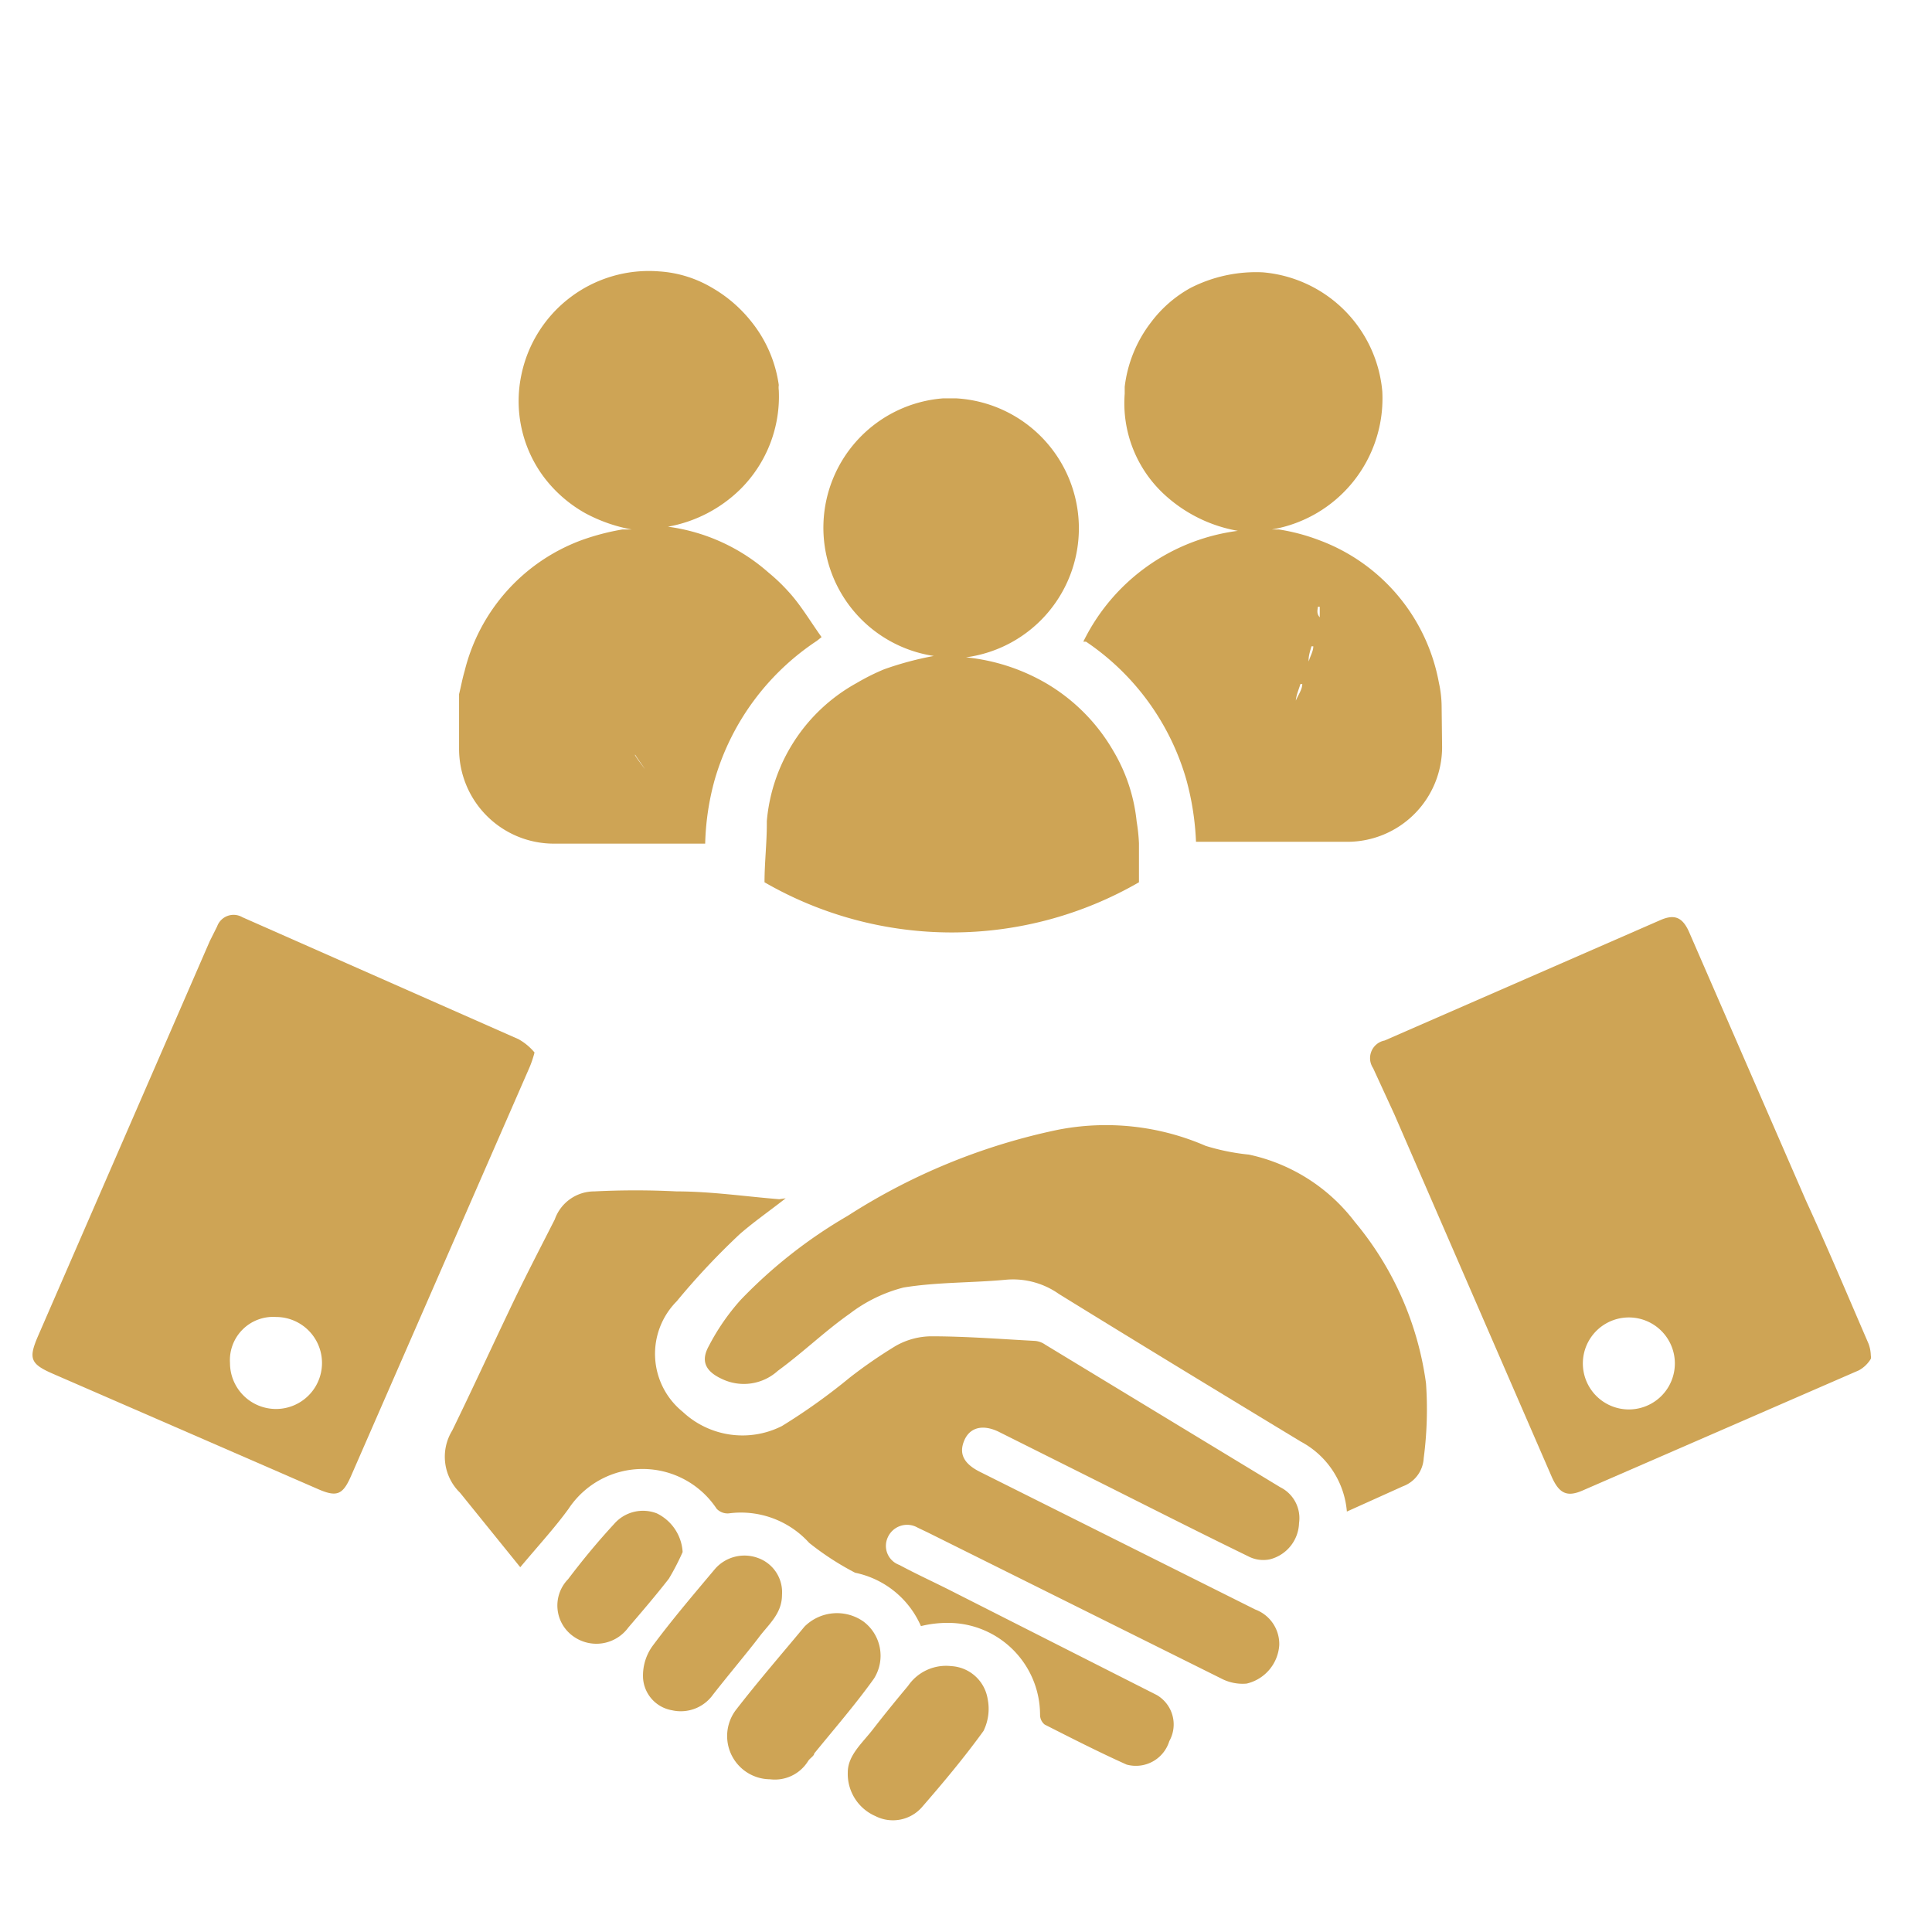
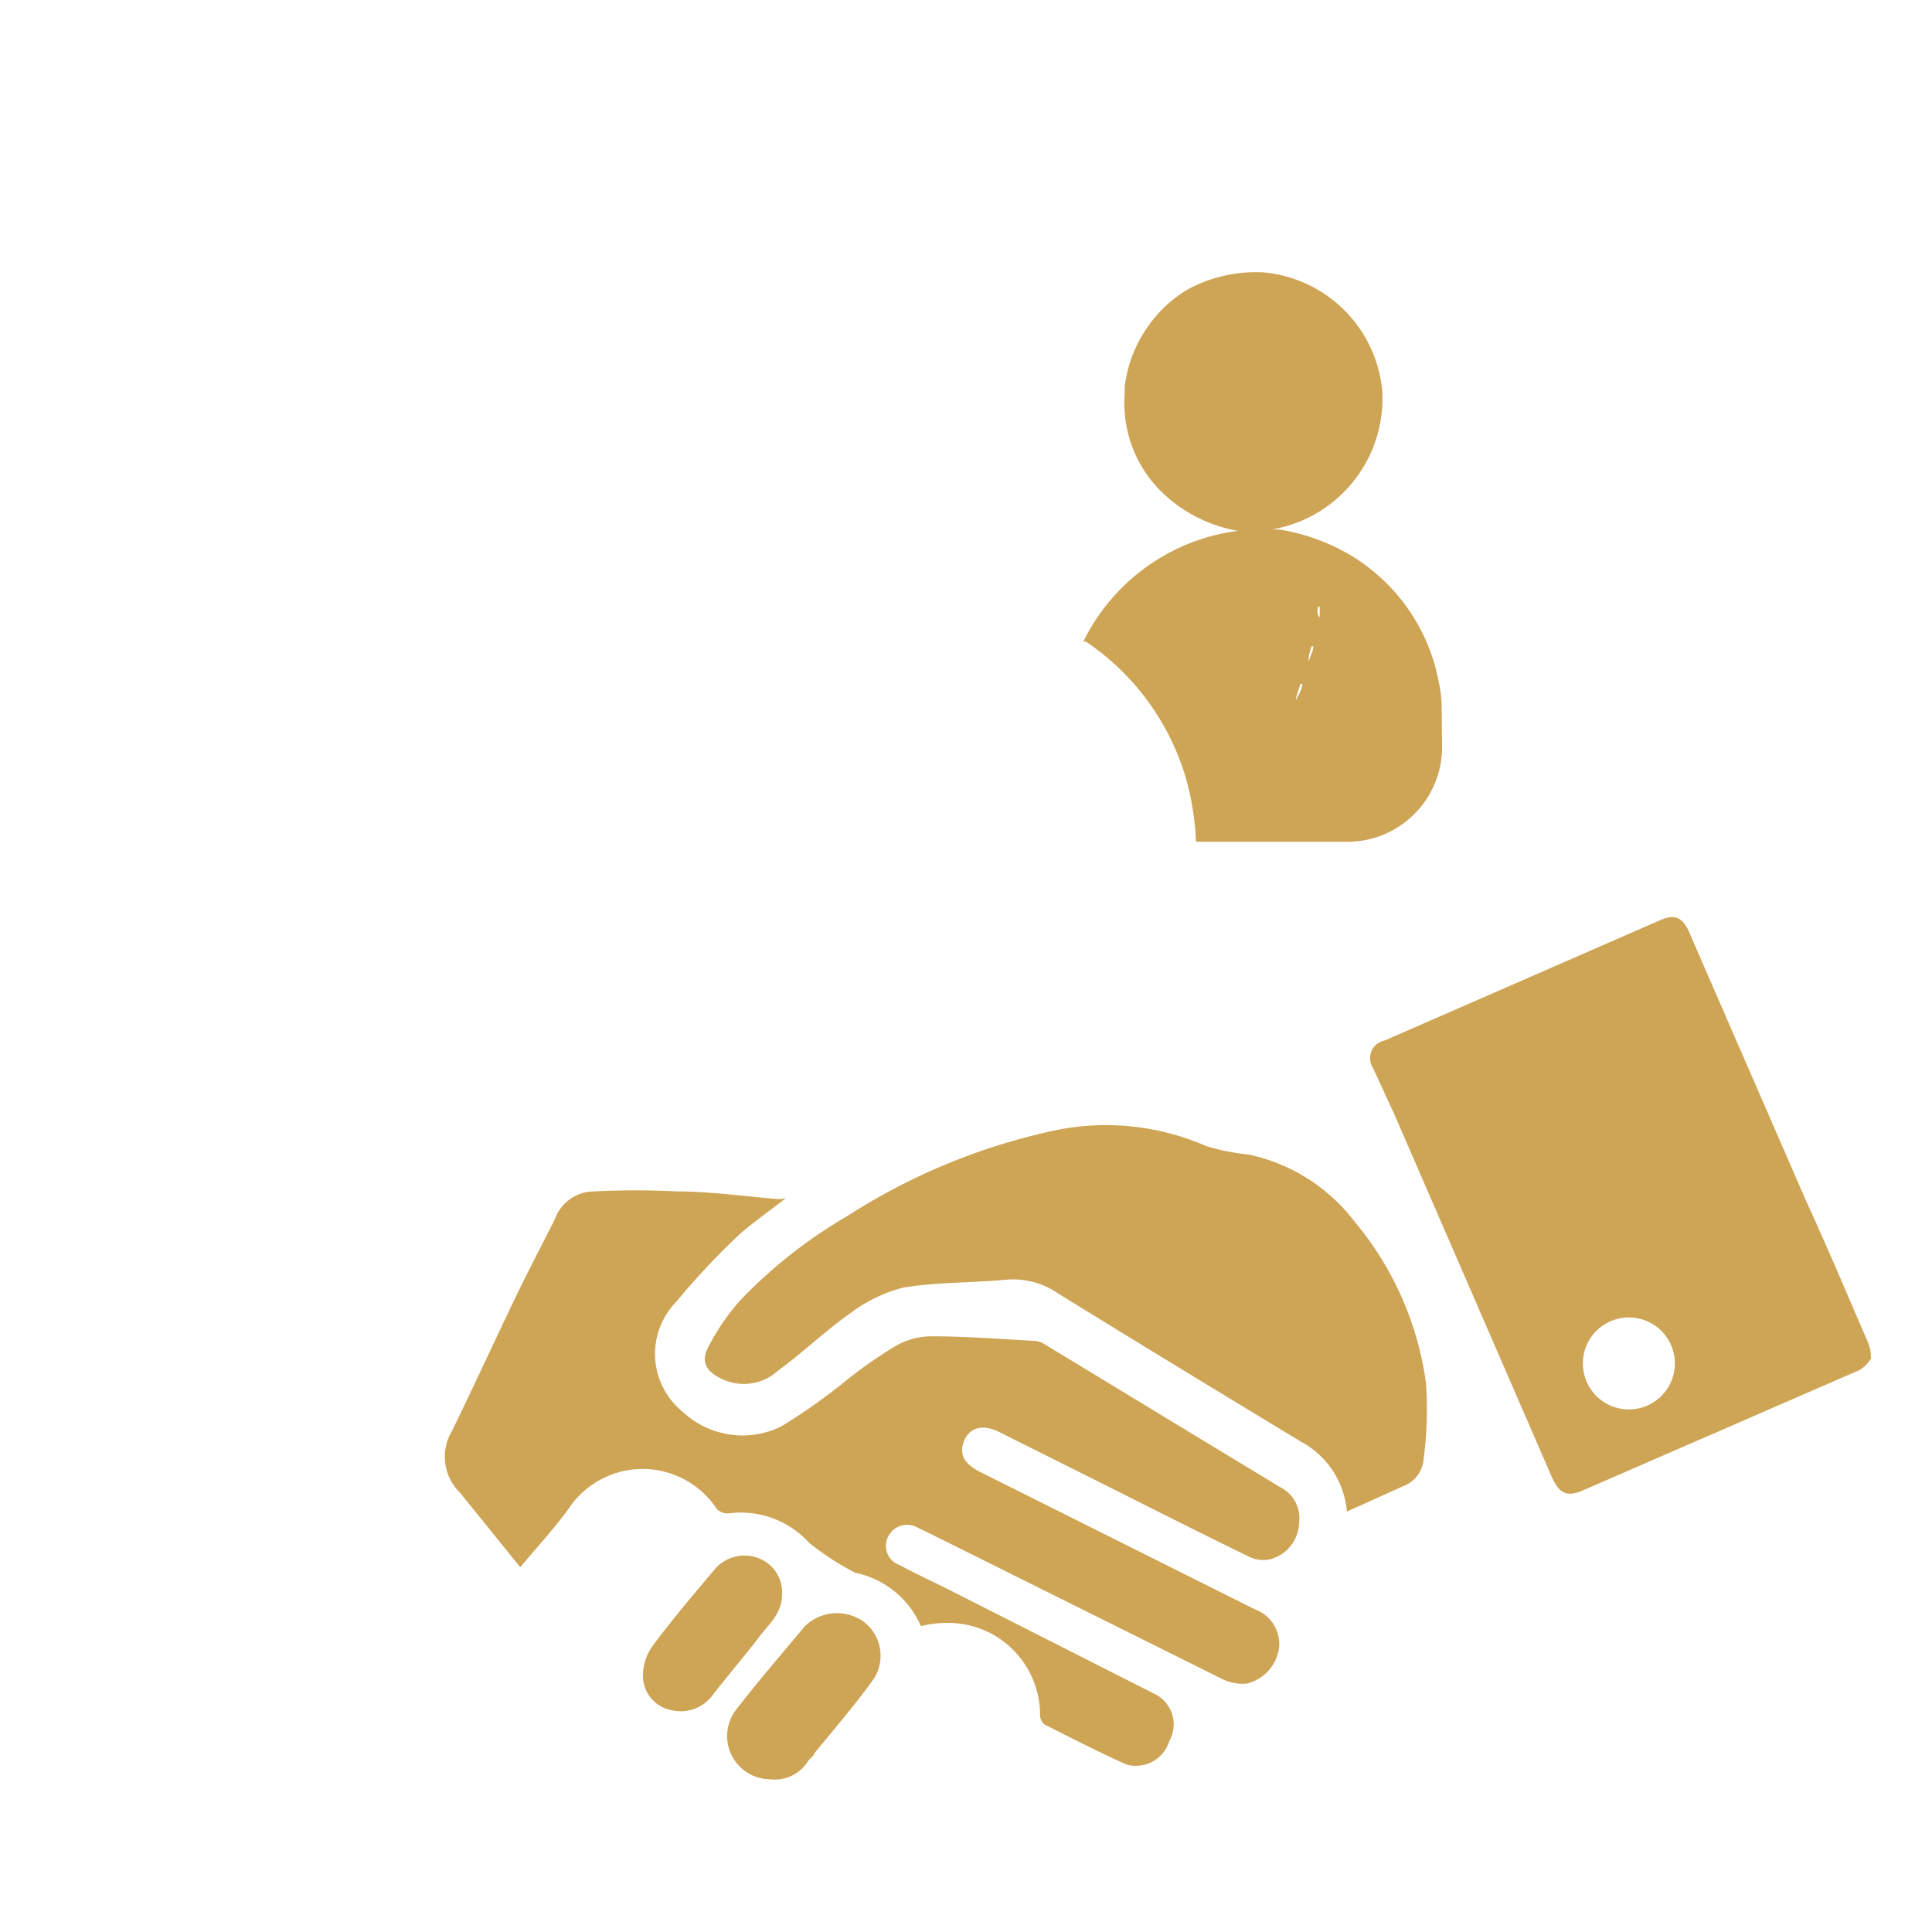
<svg xmlns="http://www.w3.org/2000/svg" id="Layer_1" data-name="Layer 1" viewBox="0 0 42 42">
  <defs>
    <style>.cls-1{fill:#cea455;}</style>
  </defs>
  <path class="cls-1" d="M17.08,26.05c-.37.29-.69.51-1,.78a15.77,15.77,0,0,0-1.37,1.46,1.62,1.62,0,0,0,.13,2.4A1.9,1.9,0,0,0,17,31a13.19,13.19,0,0,0,1.47-1.05,10.42,10.42,0,0,1,1-.69,1.59,1.59,0,0,1,.77-.21c.75,0,1.51.06,2.26.1a.45.45,0,0,1,.22.08l5.11,3.1a.75.75,0,0,1,.41.78.84.84,0,0,1-.64.79.71.71,0,0,1-.47-.07c-1.15-.56-2.29-1.14-3.43-1.71l-2-1c-.34-.16-.62-.09-.74.2s0,.5.33.67l6,3a.8.8,0,0,1,.52.77.92.92,0,0,1-.71.84,1,1,0,0,1-.55-.11l-6.37-3.17-.23-.11a.46.46,0,0,0-.65.21.44.44,0,0,0,.25.6c.39.21.79.39,1.18.59l4.42,2.24a.74.74,0,0,1,.27,1,.76.76,0,0,1-.93.51c-.6-.27-1.19-.57-1.78-.87a.27.27,0,0,1-.1-.21,2,2,0,0,0-2-2,2.44,2.44,0,0,0-.59.07,2,2,0,0,0-1.43-1.16,6.07,6.07,0,0,1-1-.65,2,2,0,0,0-1.75-.64.33.33,0,0,1-.26-.1,1.93,1.93,0,0,0-3.22,0c-.29.4-.63.77-1.05,1.27L10,32.45a1.09,1.09,0,0,1-.17-1.35c.42-.86.82-1.73,1.23-2.59.32-.68.67-1.35,1-2a.91.91,0,0,1,.86-.61,17.81,17.81,0,0,1,1.79,0c.74,0,1.49.11,2.23.17Z" />
  <path class="cls-1" d="M40.67,29.47a.14.14,0,0,1,0,.07.69.69,0,0,1-.26.25l-6,2.61c-.34.15-.51.07-.67-.28l-3.43-7.9-.46-1a.39.39,0,0,1,.25-.6l6-2.62c.3-.13.47-.06.61.24l2.55,5.86c.46,1,.91,2.07,1.36,3.11A.79.79,0,0,1,40.67,29.47Zm-4.26.17a1,1,0,0,0-1-1,1,1,0,0,0,0,2A1,1,0,0,0,36.41,29.64Z" />
-   <path class="cls-1" d="M11.62,22.88a2.24,2.24,0,0,1-.12.35L7.63,32.09c-.18.41-.31.46-.72.28L1.14,29.86c-.48-.21-.52-.33-.32-.8l3.74-8.6.16-.32a.38.38,0,0,1,.55-.2l6,2.65A1.23,1.23,0,0,1,11.62,22.88ZM5,29.63a1,1,0,0,0,1,1,1,1,0,0,0,0-2A.94.94,0,0,0,5,29.63Z" />
  <path class="cls-1" d="M29.28,32.86a1.9,1.9,0,0,0-1-1.52c-1.75-1.06-3.51-2.13-5.26-3.21a1.73,1.73,0,0,0-1.15-.31c-.74.07-1.5.05-2.23.17a3.26,3.26,0,0,0-1.17.57c-.54.38-1,.83-1.56,1.24a1.1,1.1,0,0,1-1.21.18c-.35-.16-.48-.38-.29-.72a4.81,4.81,0,0,1,.69-1,10.58,10.58,0,0,1,2.33-1.83A13.55,13.55,0,0,1,23,24.56a5.44,5.44,0,0,1,3.21.35,4.75,4.75,0,0,0,.94.19,3.92,3.92,0,0,1,2.3,1.46A6.92,6.92,0,0,1,31,30.07a8.11,8.11,0,0,1-.05,1.63.69.69,0,0,1-.45.61Z" />
  <path class="cls-1" d="M16.74,38.68A.94.94,0,0,1,16,37.17c.48-.62,1-1.22,1.49-1.81a1,1,0,0,1,1.28-.11A.93.93,0,0,1,19,36.49c-.4.56-.86,1.09-1.3,1.63,0,.05-.09.1-.13.16A.85.85,0,0,1,16.74,38.68Z" />
-   <path class="cls-1" d="M18.43,38.53c0-.37.31-.63.55-.94s.5-.63.76-.94a1,1,0,0,1,.94-.43.85.85,0,0,1,.79.71,1.09,1.09,0,0,1-.09.7c-.42.58-.88,1.13-1.35,1.67a.84.84,0,0,1-1,.18A1,1,0,0,1,18.43,38.53Z" />
  <path class="cls-1" d="M17,34.67c0,.41-.29.64-.5.92s-.68.84-1,1.25a.86.86,0,0,1-.89.34.76.76,0,0,1-.63-.69,1.1,1.1,0,0,1,.2-.7c.43-.58.9-1.13,1.37-1.69a.85.85,0,0,1,.93-.23A.79.79,0,0,1,17,34.67Z" />
-   <path class="cls-1" d="M14.84,33.74a5.28,5.28,0,0,1-.3.58c-.28.36-.58.71-.88,1.06a.86.86,0,0,1-1.2.19.82.82,0,0,1-.11-1.24c.31-.41.64-.81,1-1.2a.83.83,0,0,1,.93-.23A1,1,0,0,1,14.84,33.74Z" />
-   <path class="cls-1" d="M17.76,13.93l.1-.08c-.25-.35-.46-.71-.73-1a3.92,3.92,0,0,0-.42-.4,4.12,4.12,0,0,0-2.19-1,3,3,0,0,0,1.58-.82,2.84,2.84,0,0,0,.83-2.15.41.41,0,0,1,0-.11A2.82,2.82,0,0,0,16.34,7a3,3,0,0,0-.87-.75,2.57,2.57,0,0,0-1.14-.35,2.83,2.83,0,0,0-3,2.27,2.76,2.76,0,0,0,.47,2.17,2.9,2.9,0,0,0,.93.82,3.44,3.44,0,0,0,1,.35l-.2,0a5.17,5.17,0,0,0-.88.23,4.07,4.07,0,0,0-2.55,2.85c-.05.17-.08.34-.12.5v1.19a2.06,2.06,0,0,0,2.06,2.06h3.29v0h0a5.7,5.7,0,0,1,.21-1.4A5.43,5.43,0,0,1,17.76,13.93ZM13.59,16a3.84,3.84,0,0,1-.18-.35A3.84,3.84,0,0,0,13.59,16Zm-.36-.78c0-.12-.1-.23-.14-.35C13.13,15,13.19,15.12,13.23,15.24ZM13,14.43c0-.12-.07-.24-.1-.36C12.89,14.19,12.93,14.31,13,14.43Zm-.19-.91a2.87,2.87,0,0,1,0-.31A2.87,2.87,0,0,0,12.77,13.52Zm1,2.89c.06.1.14.2.21.31C13.94,16.61,13.86,16.51,13.8,16.41Zm.46.68.24.29Zm.53.64.28.27Z" />
-   <path class="cls-1" d="M24.71,17.86a3.74,3.74,0,0,0-.51-1.54,4.06,4.06,0,0,0-1.43-1.45A4.31,4.31,0,0,0,21,14.29a2.83,2.83,0,0,0-.21-5.63h-.14l-.15,0a2.82,2.82,0,0,0-.2,5.6,7,7,0,0,0-1.08.29,4.8,4.8,0,0,0-.6.3,3.8,3.8,0,0,0-1.95,3s0,0,0,.07c0,.41-.05.84-.05,1.26a8.14,8.14,0,0,0,8.14,0v-.85A3.89,3.89,0,0,0,24.71,17.86Z" />
  <path class="cls-1" d="M31.34,15.38a2.48,2.48,0,0,0-.06-.54,4.09,4.09,0,0,0-2.61-3.1,4.29,4.29,0,0,0-.87-.23l-.15,0a2.89,2.89,0,0,0,2.4-3,2.85,2.85,0,0,0-2.6-2.59,3.13,3.13,0,0,0-1.57.34,2.7,2.7,0,0,0-.86.75,2.84,2.84,0,0,0-.57,1.4c0,.05,0,.1,0,.15a2.7,2.7,0,0,0,.83,2.16,3.16,3.16,0,0,0,1.63.82,4.36,4.36,0,0,0-3.36,2.41l.06,0a5.42,5.42,0,0,1,2.18,3A6,6,0,0,1,26,18.3h0v0h3.29a2.06,2.06,0,0,0,2.06-2.06ZM28,15.65a3.65,3.65,0,0,1-.18.34A3.65,3.65,0,0,0,28,15.65Zm.69-2.46c0,.08,0,.15,0,.23C28.62,13.34,28.64,13.27,28.65,13.19Zm-.14.86c0,.11-.07.22-.1.33C28.44,14.27,28.48,14.16,28.51,14.05Zm-.24.82c0,.12-.09.24-.14.36C28.18,15.11,28.23,15,28.27,14.87Zm-.7,1.53-.21.31ZM26.32,18l.26-.25Zm.79-.88-.25.29Z" />
</svg>